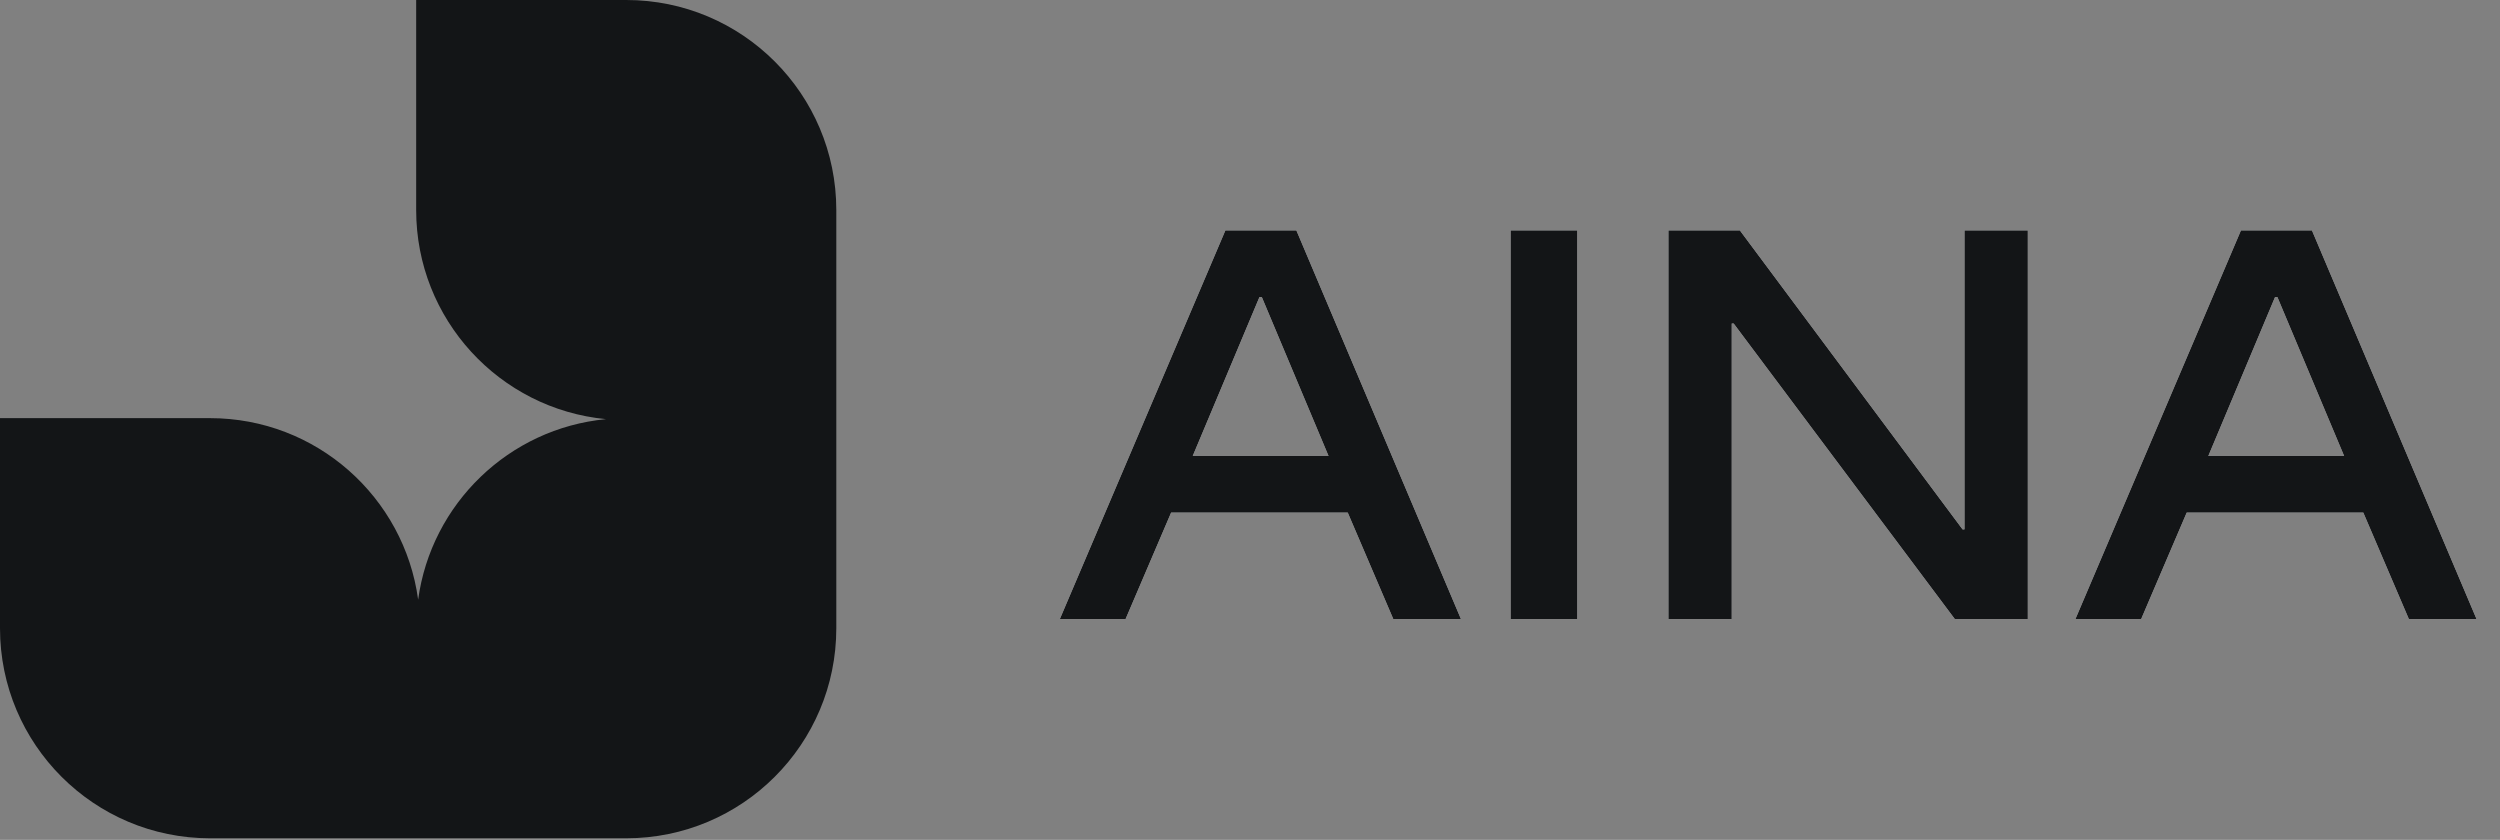
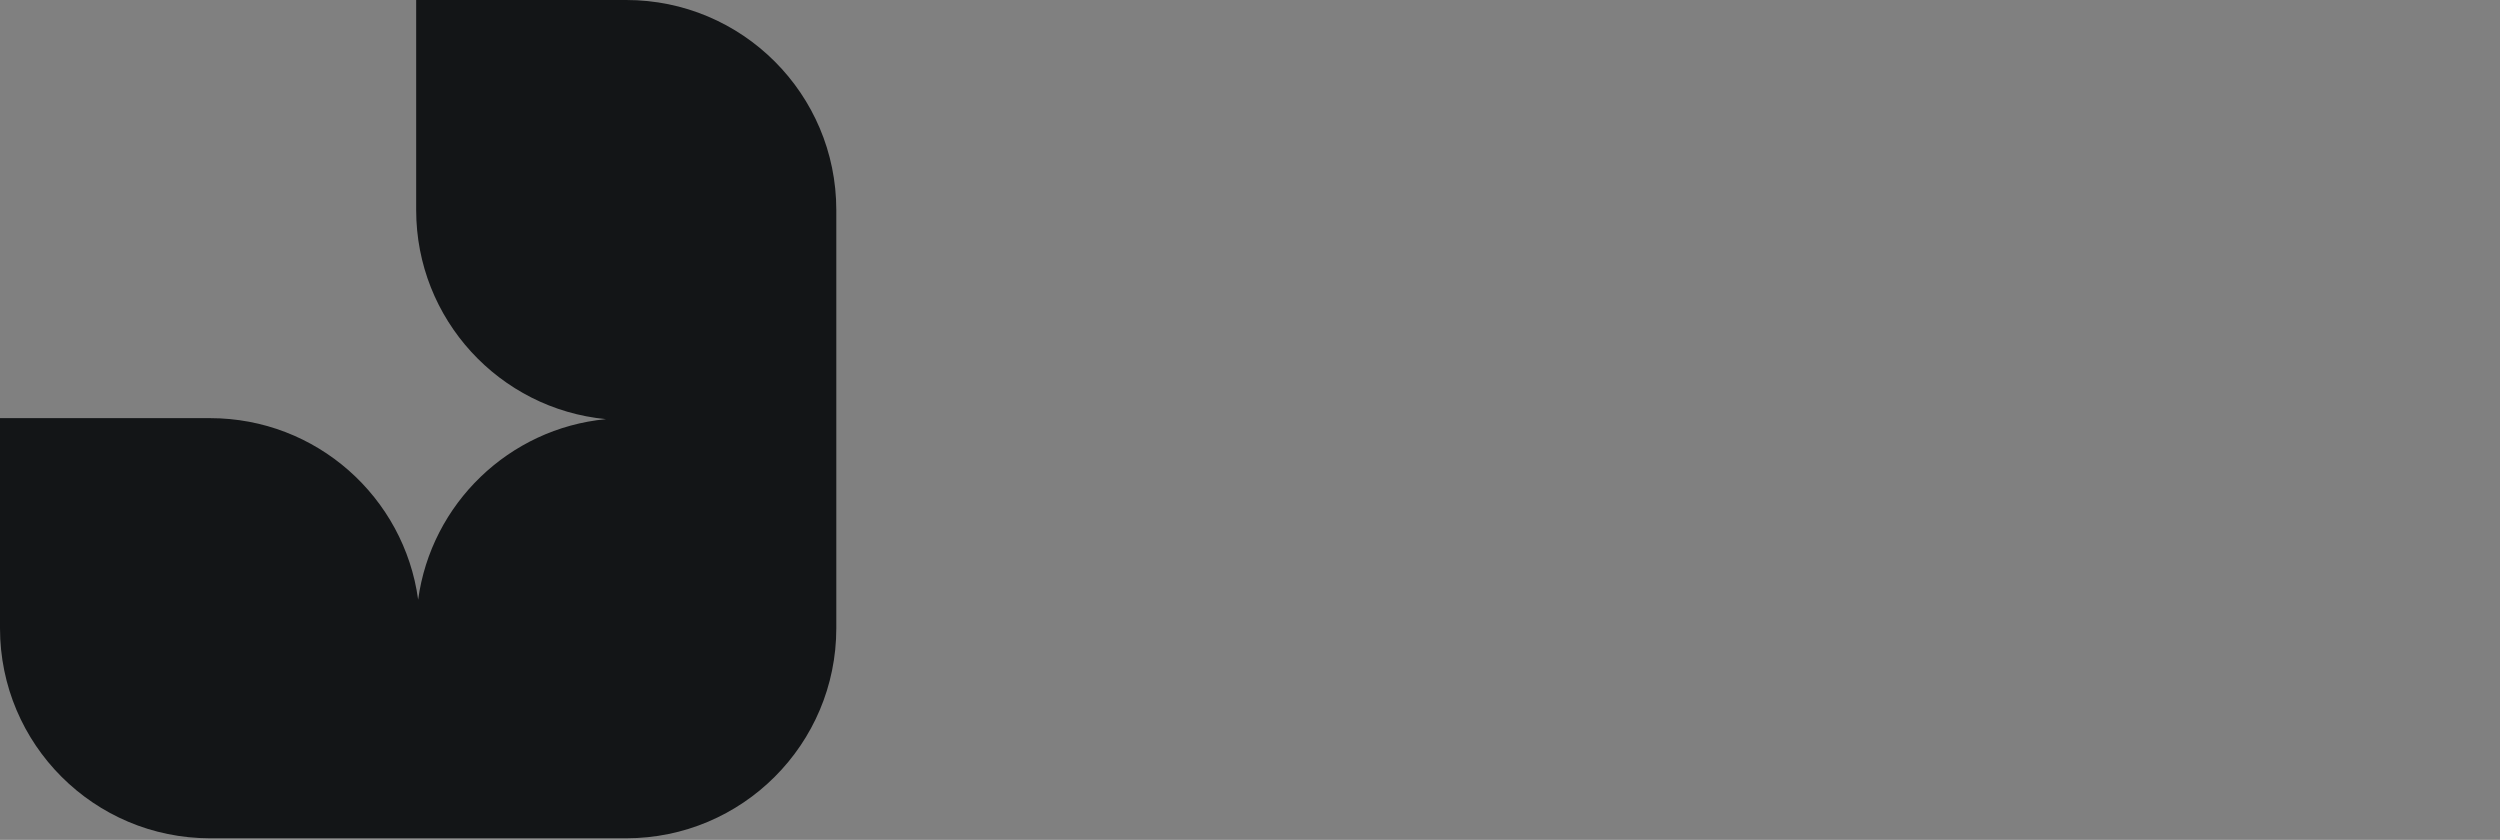
<svg xmlns="http://www.w3.org/2000/svg" width="128" height="43" viewBox="0 0 128 43" fill="none">
  <rect x="0" y="0" width="128" height="43" fill="#808080" stroke="none" />
  <path d="M32.063 0C38.003 7.08327e-08 42.819 4.815 42.819 10.755L42.819 32.165C42.819 38.105 38.003 42.92 32.063 42.92L10.755 42.92C4.815 42.92 0 38.105 0 32.165L0 21.409H10.755C16.199 21.409 20.696 25.455 21.409 30.703C22.077 25.792 26.057 21.935 31.027 21.46C25.573 20.939 21.308 16.345 21.308 10.755V0L32.063 0Z" fill="#131517" />
  <g clip-path="url(#clip0_140_5262)">
-     <path d="M54.262 31.699L62.739 11.798H66.375L74.802 31.699H71.338L69.004 26.244H59.962L57.628 31.699H54.262ZM61.068 23.345H68.021L64.606 15.213H64.483L61.068 23.345ZM77.343 31.699V11.798H80.758V31.699H77.343ZM103.824 31.699H100.089L88.763 16.564H88.665V31.699H85.422V11.798H89.082L100.483 27.104H100.581V11.798H103.824V31.699ZM106.26 31.699L114.736 11.798H118.372L126.8 31.699H123.335L121.001 26.244H111.96L109.626 31.699H106.26ZM113.066 23.345H120.019L116.604 15.213H116.481L113.066 23.345Z" fill="white" />
    <path d="M54.262 31.699L62.739 11.798H66.375L74.802 31.699H71.338L69.004 26.244H59.962L57.628 31.699H54.262ZM61.068 23.345H68.021L64.606 15.213H64.483L61.068 23.345ZM77.343 31.699V11.798H80.758V31.699H77.343ZM103.824 31.699H100.089L88.763 16.564H88.665V31.699H85.422V11.798H89.082L100.483 27.104H100.581V11.798H103.824V31.699ZM106.26 31.699L114.736 11.798H118.372L126.8 31.699H123.335L121.001 26.244H111.96L109.626 31.699H106.26ZM113.066 23.345H120.019L116.604 15.213H116.481L113.066 23.345Z" fill="#131517" />
  </g>
  <defs>
    <clipPath id="clip0_140_5262">
-       <rect width="73.417" height="27.108" fill="white" transform="translate(54.114 7.906)" />
-     </clipPath>
+       </clipPath>
  </defs>
</svg>